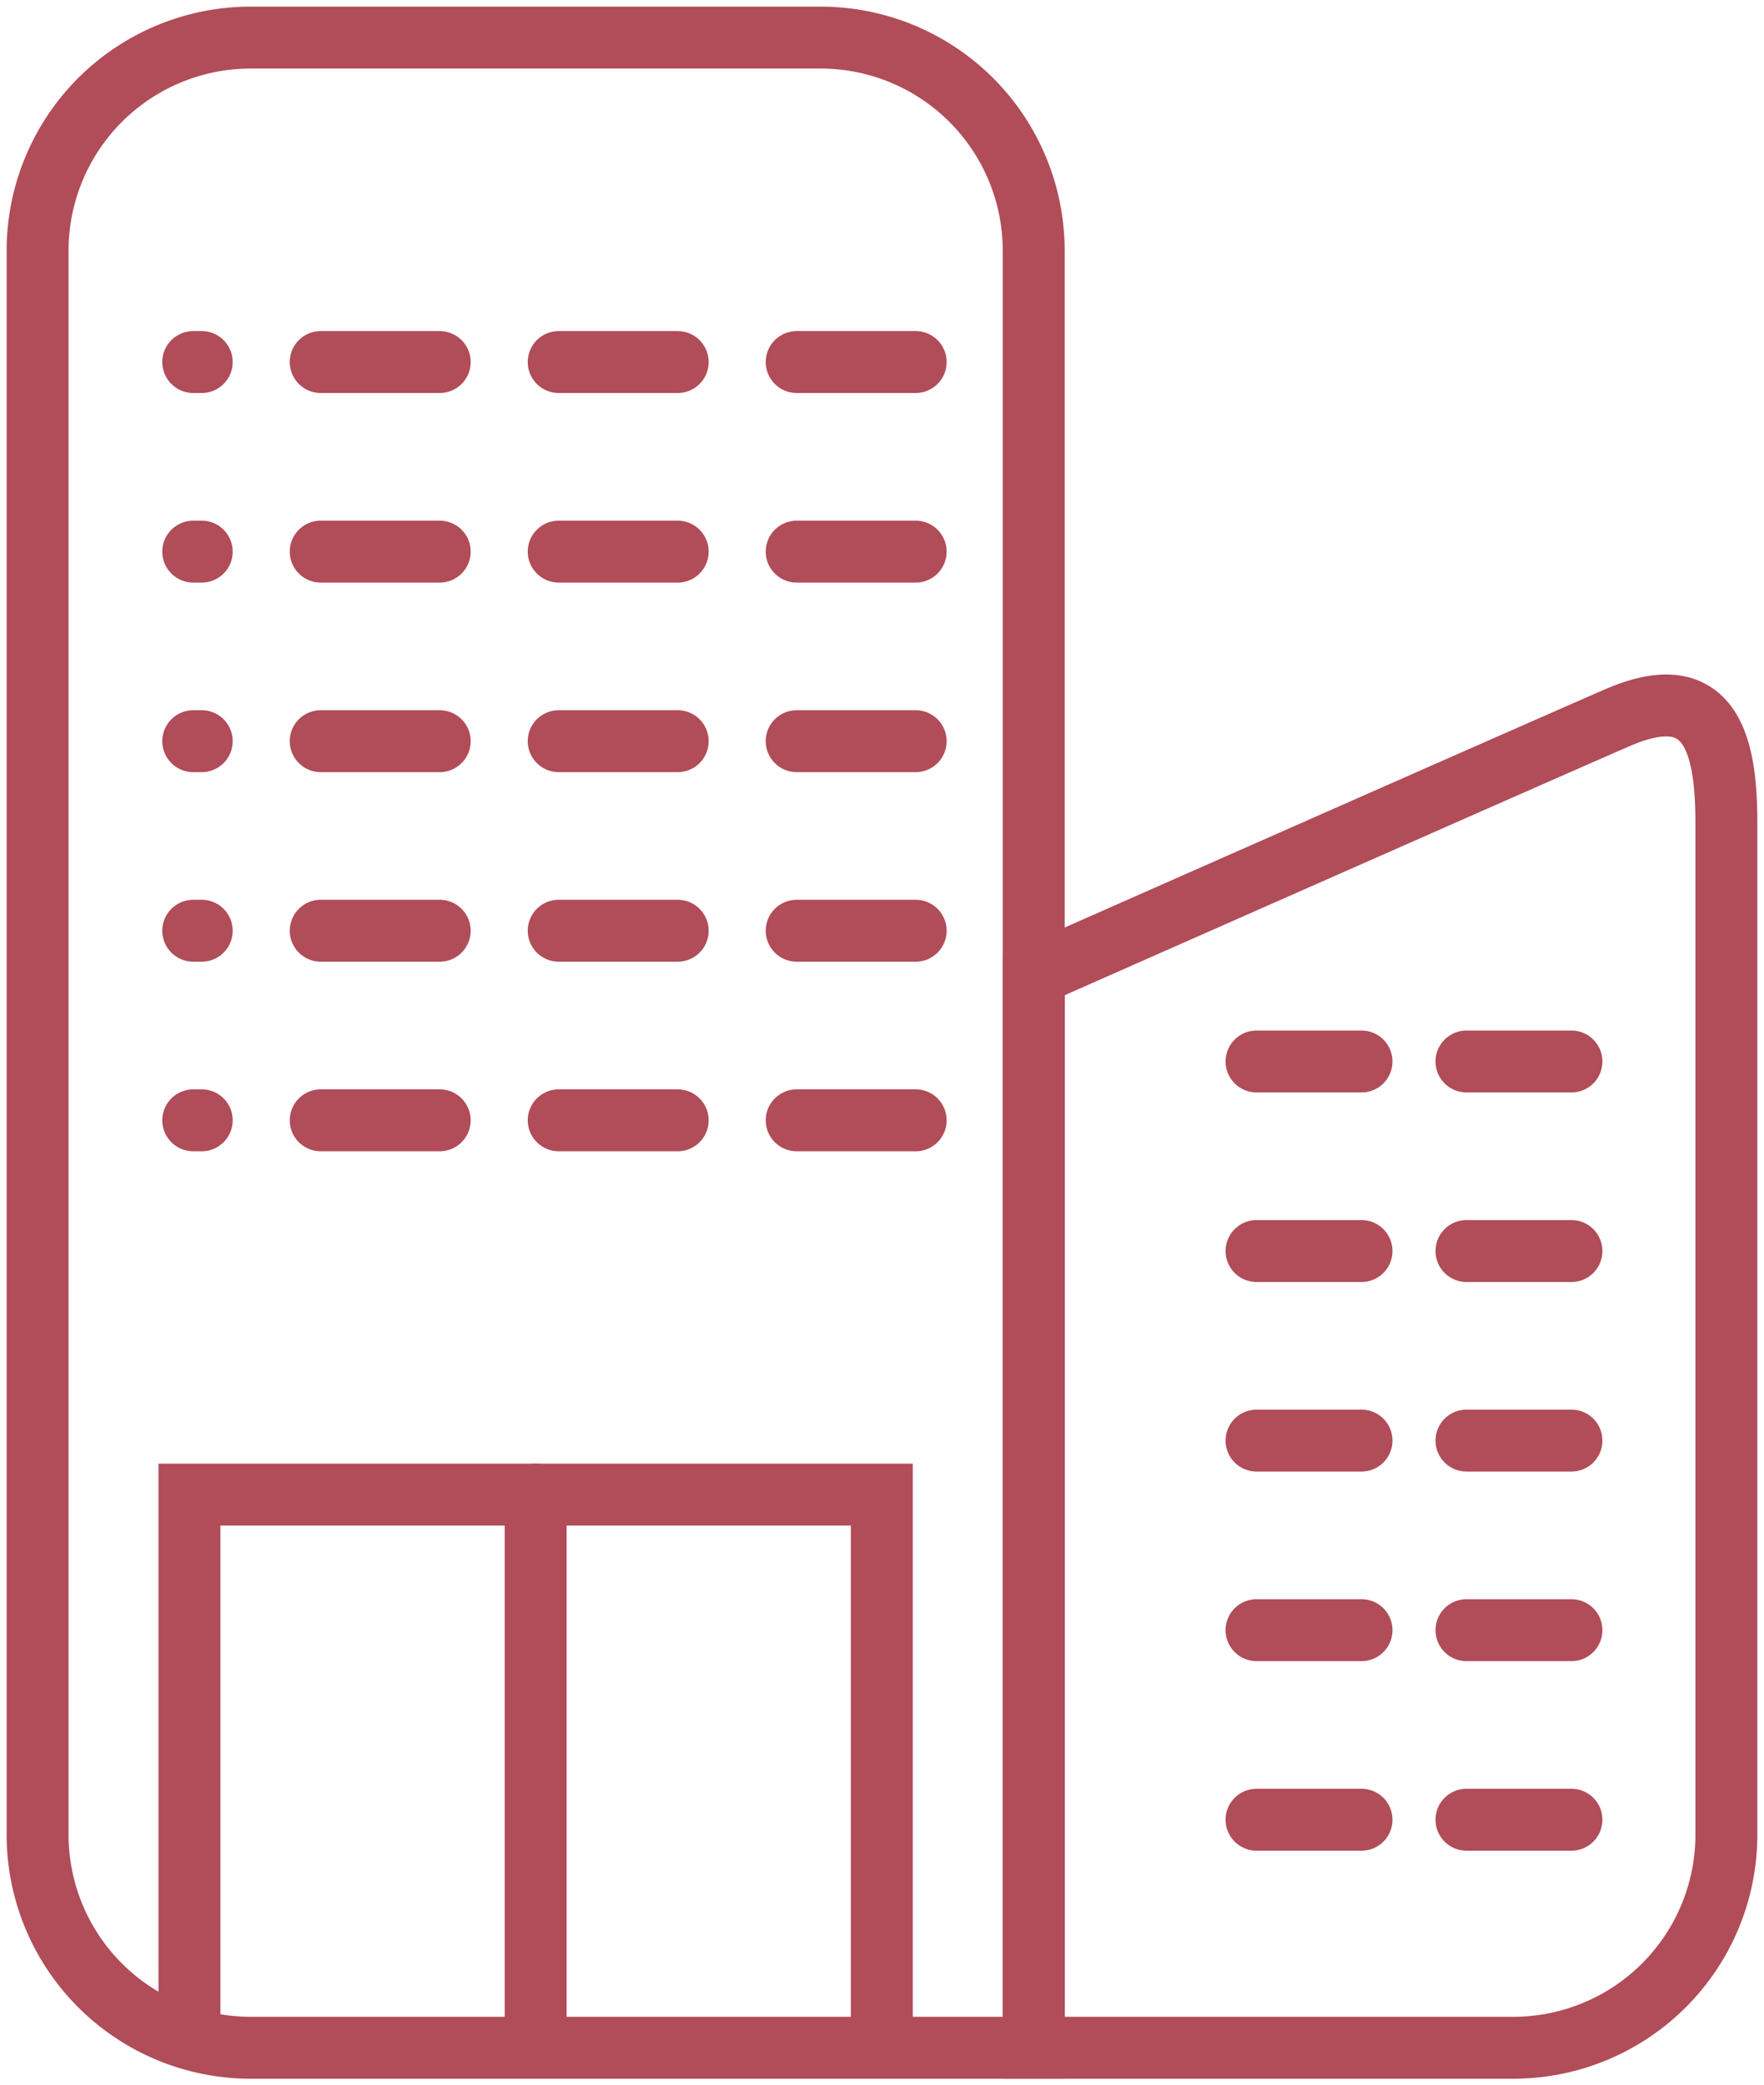
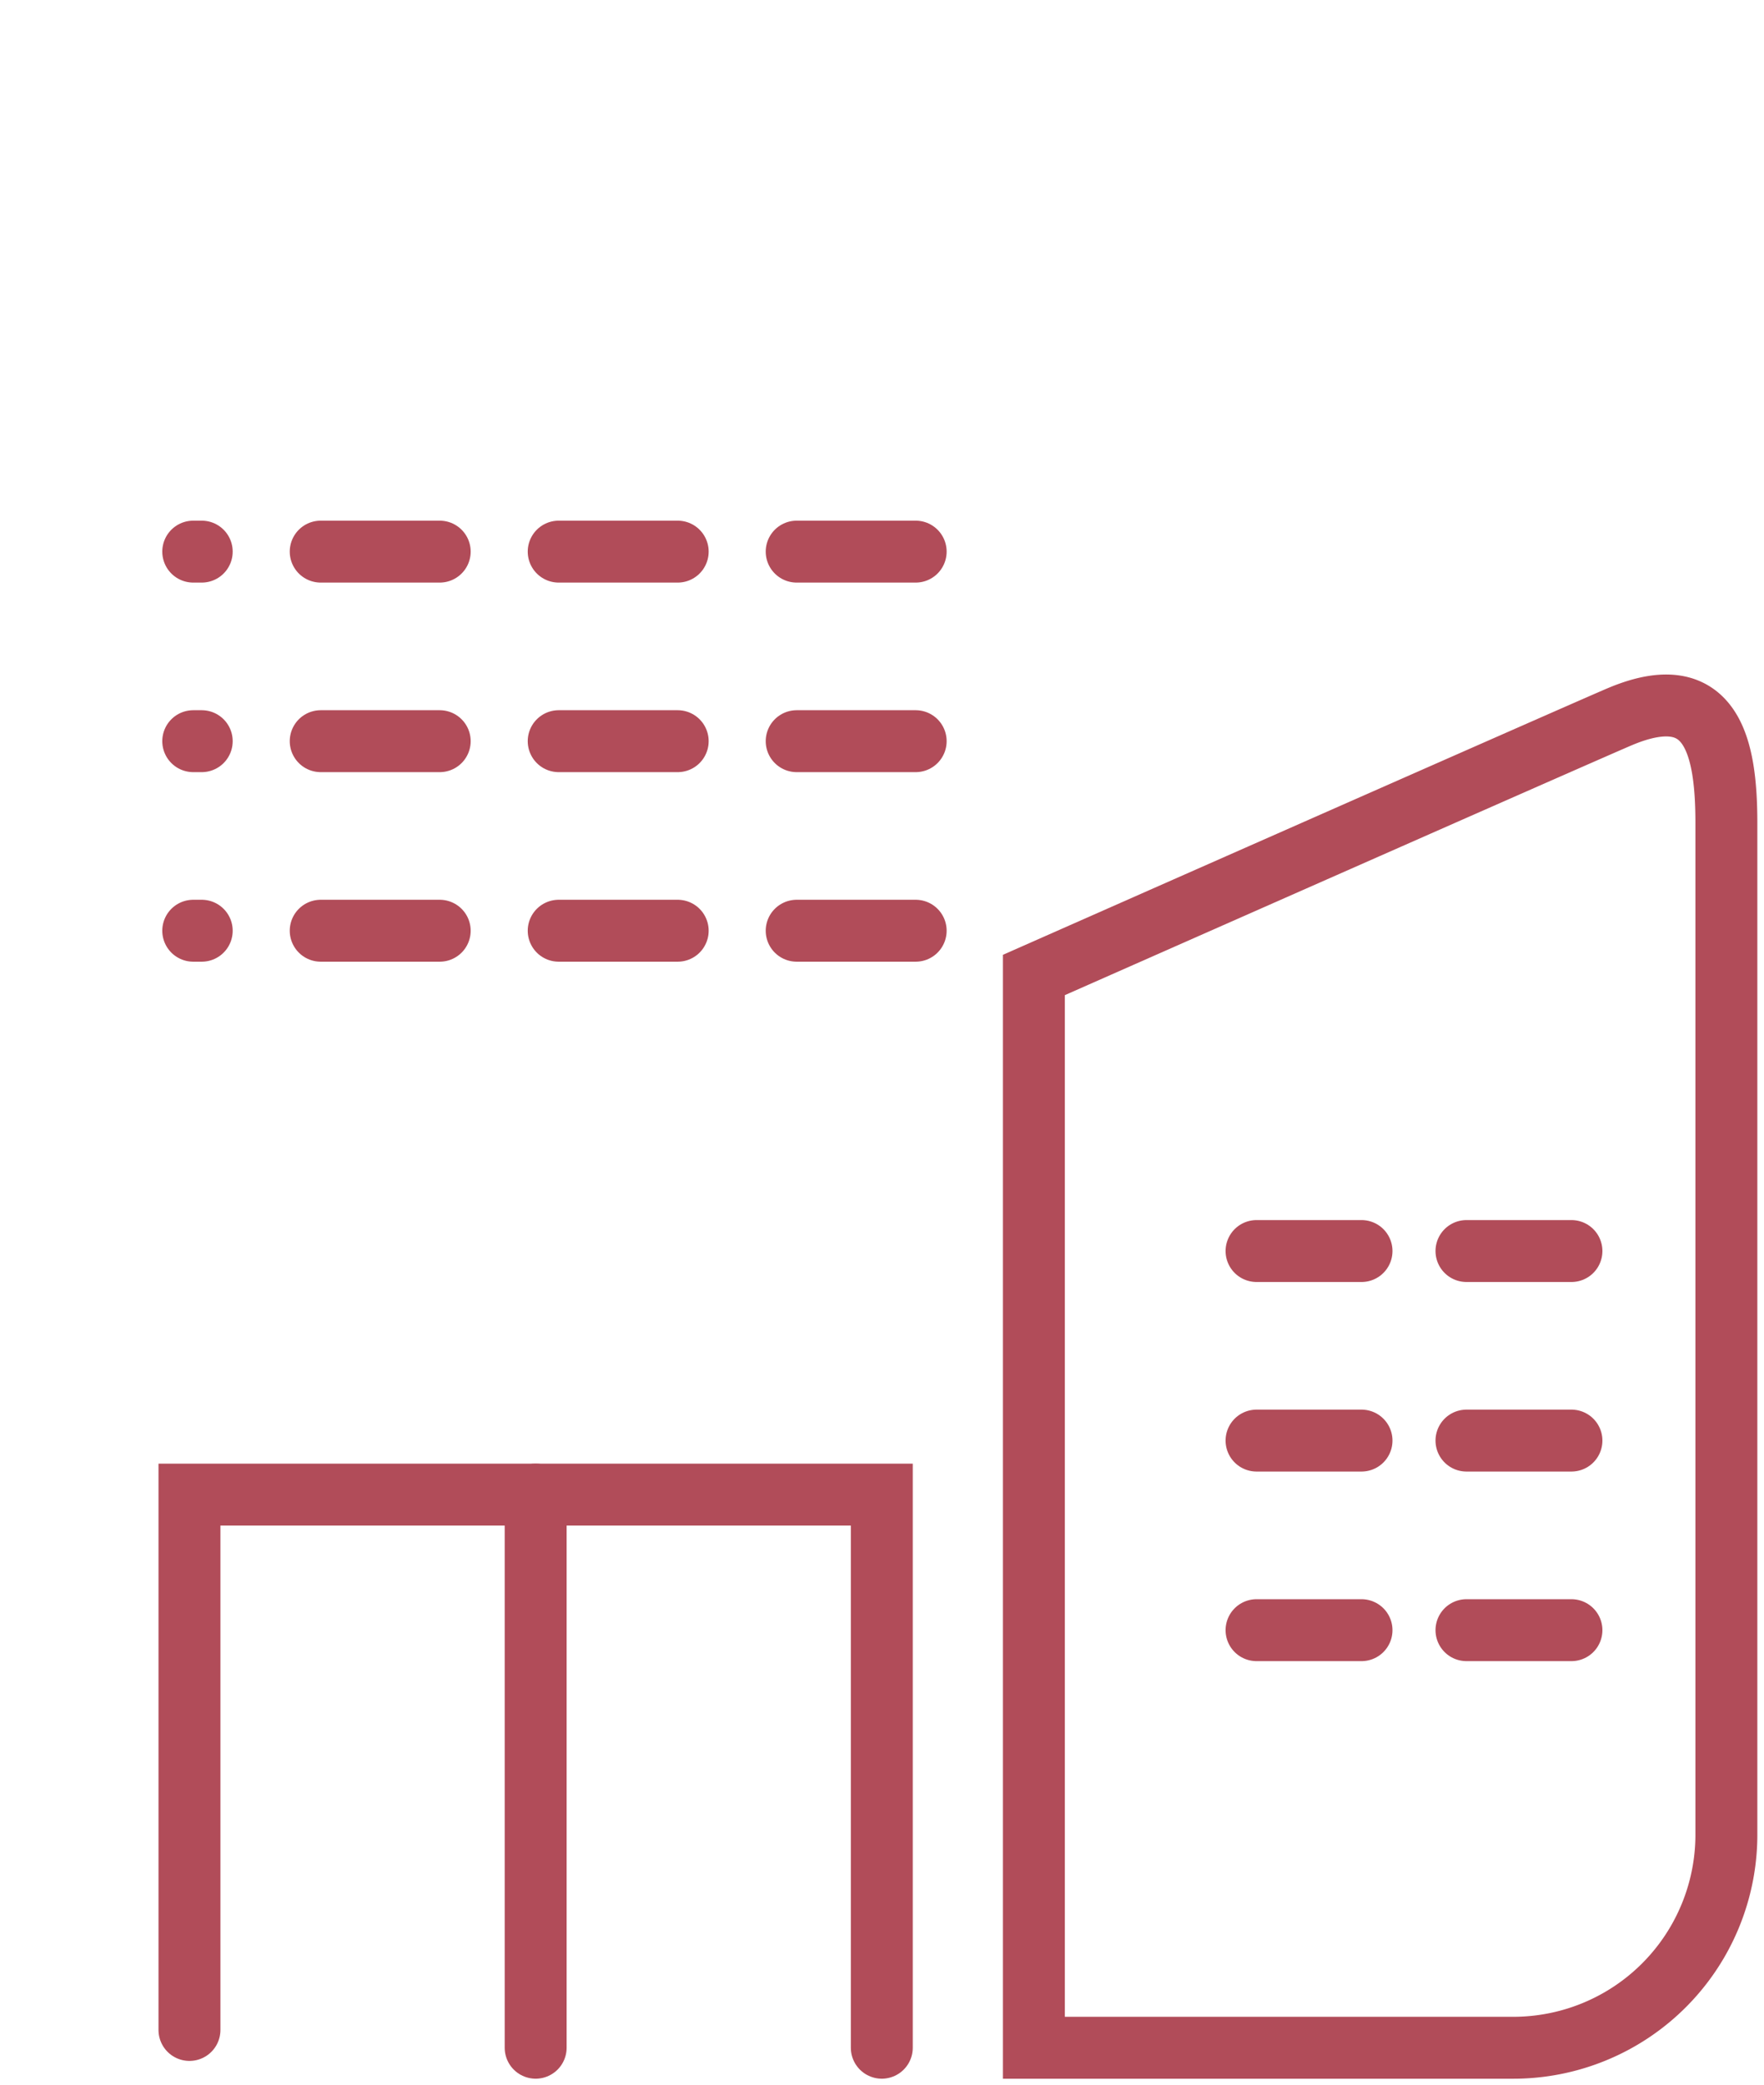
<svg xmlns="http://www.w3.org/2000/svg" id="Raggruppa_8943" data-name="Raggruppa 8943" width="56.971" height="67.351" viewBox="0 0 56.971 67.351">
  <defs>
    <clipPath id="clip-path">
      <rect id="Rettangolo_6489" data-name="Rettangolo 6489" width="56.971" height="67.351" fill="none" />
    </clipPath>
  </defs>
  <g id="Raggruppa_8942" data-name="Raggruppa 8942">
    <g id="Raggruppa_8941" data-name="Raggruppa 8941" clip-path="url(#clip-path)">
-       <path id="Tracciato_13427" data-name="Tracciato 13427" d="M26.288,1a6.883,6.883,0,0,1,6.883,6.883V65.923H7.884A6.884,6.884,0,0,1,1,59.038V7.883A6.883,6.883,0,0,1,7.884,1Z" transform="translate(0.214 0.214)" fill="none" stroke="#b14c59" stroke-width="2" />
      <path id="Tracciato_13428" data-name="Tracciato 13428" d="M27.5,27.47V62.118H42.982a6.883,6.883,0,0,0,6.883-6.883V22.57c0-2.466-.459-4.7-3.441-3.442C45.276,19.614,27.5,27.47,27.5,27.47Z" transform="translate(5.891 4.019)" fill="none" stroke="#b14c59" stroke-width="2" />
      <path id="Tracciato_13429" data-name="Tracciato 13429" d="M27.4,57.621V39.757H5.04v17.29" transform="translate(1.079 8.515)" fill="none" stroke="#b14c59" stroke-linecap="round" stroke-width="2" />
      <line id="Linea_611" data-name="Linea 611" y1="17.864" transform="translate(17.3 48.272)" fill="none" stroke="#b14c59" stroke-linecap="round" stroke-width="2" />
    </g>
  </g>
-   <line id="Linea_612" data-name="Linea 612" x1="23.332" transform="translate(6.241 11.693)" fill="none" stroke="#b14c59" stroke-linecap="round" stroke-width="2" stroke-dasharray="3.843 3.843" />
  <line id="Linea_613" data-name="Linea 613" x1="23.332" transform="translate(6.241 17.816)" fill="none" stroke="#b14c59" stroke-linecap="round" stroke-width="2" stroke-dasharray="3.843 3.843" />
  <line id="Linea_614" data-name="Linea 614" x1="23.332" transform="translate(6.241 30.06)" fill="none" stroke="#b14c59" stroke-linecap="round" stroke-width="2" stroke-dasharray="3.843 3.843" />
-   <line id="Linea_615" data-name="Linea 615" x1="23.332" transform="translate(6.241 36.183)" fill="none" stroke="#b14c59" stroke-linecap="round" stroke-width="2" stroke-dasharray="3.843 3.843" />
  <line id="Linea_616" data-name="Linea 616" x1="23.332" transform="translate(6.241 23.938)" fill="none" stroke="#b14c59" stroke-linecap="round" stroke-width="2" stroke-dasharray="3.843 3.843" />
-   <line id="Linea_617" data-name="Linea 617" x1="12.35" transform="translate(38.402 34.283)" fill="none" stroke="#b14c59" stroke-linecap="round" stroke-width="2" stroke-dasharray="3.39 3.39" />
  <line id="Linea_618" data-name="Linea 618" x1="12.35" transform="translate(38.402 40.405)" fill="none" stroke="#b14c59" stroke-linecap="round" stroke-width="2" stroke-dasharray="3.39 3.39" />
  <line id="Linea_619" data-name="Linea 619" x1="12.35" transform="translate(38.402 52.65)" fill="none" stroke="#b14c59" stroke-linecap="round" stroke-width="2" stroke-dasharray="3.39 3.39" />
-   <line id="Linea_620" data-name="Linea 620" x1="12.35" transform="translate(38.402 58.772)" fill="none" stroke="#b14c59" stroke-linecap="round" stroke-width="2" stroke-dasharray="3.39 3.39" />
  <line id="Linea_621" data-name="Linea 621" x1="12.35" transform="translate(38.402 46.527)" fill="none" stroke="#b14c59" stroke-linecap="round" stroke-width="2" stroke-dasharray="3.39 3.39" />
</svg>